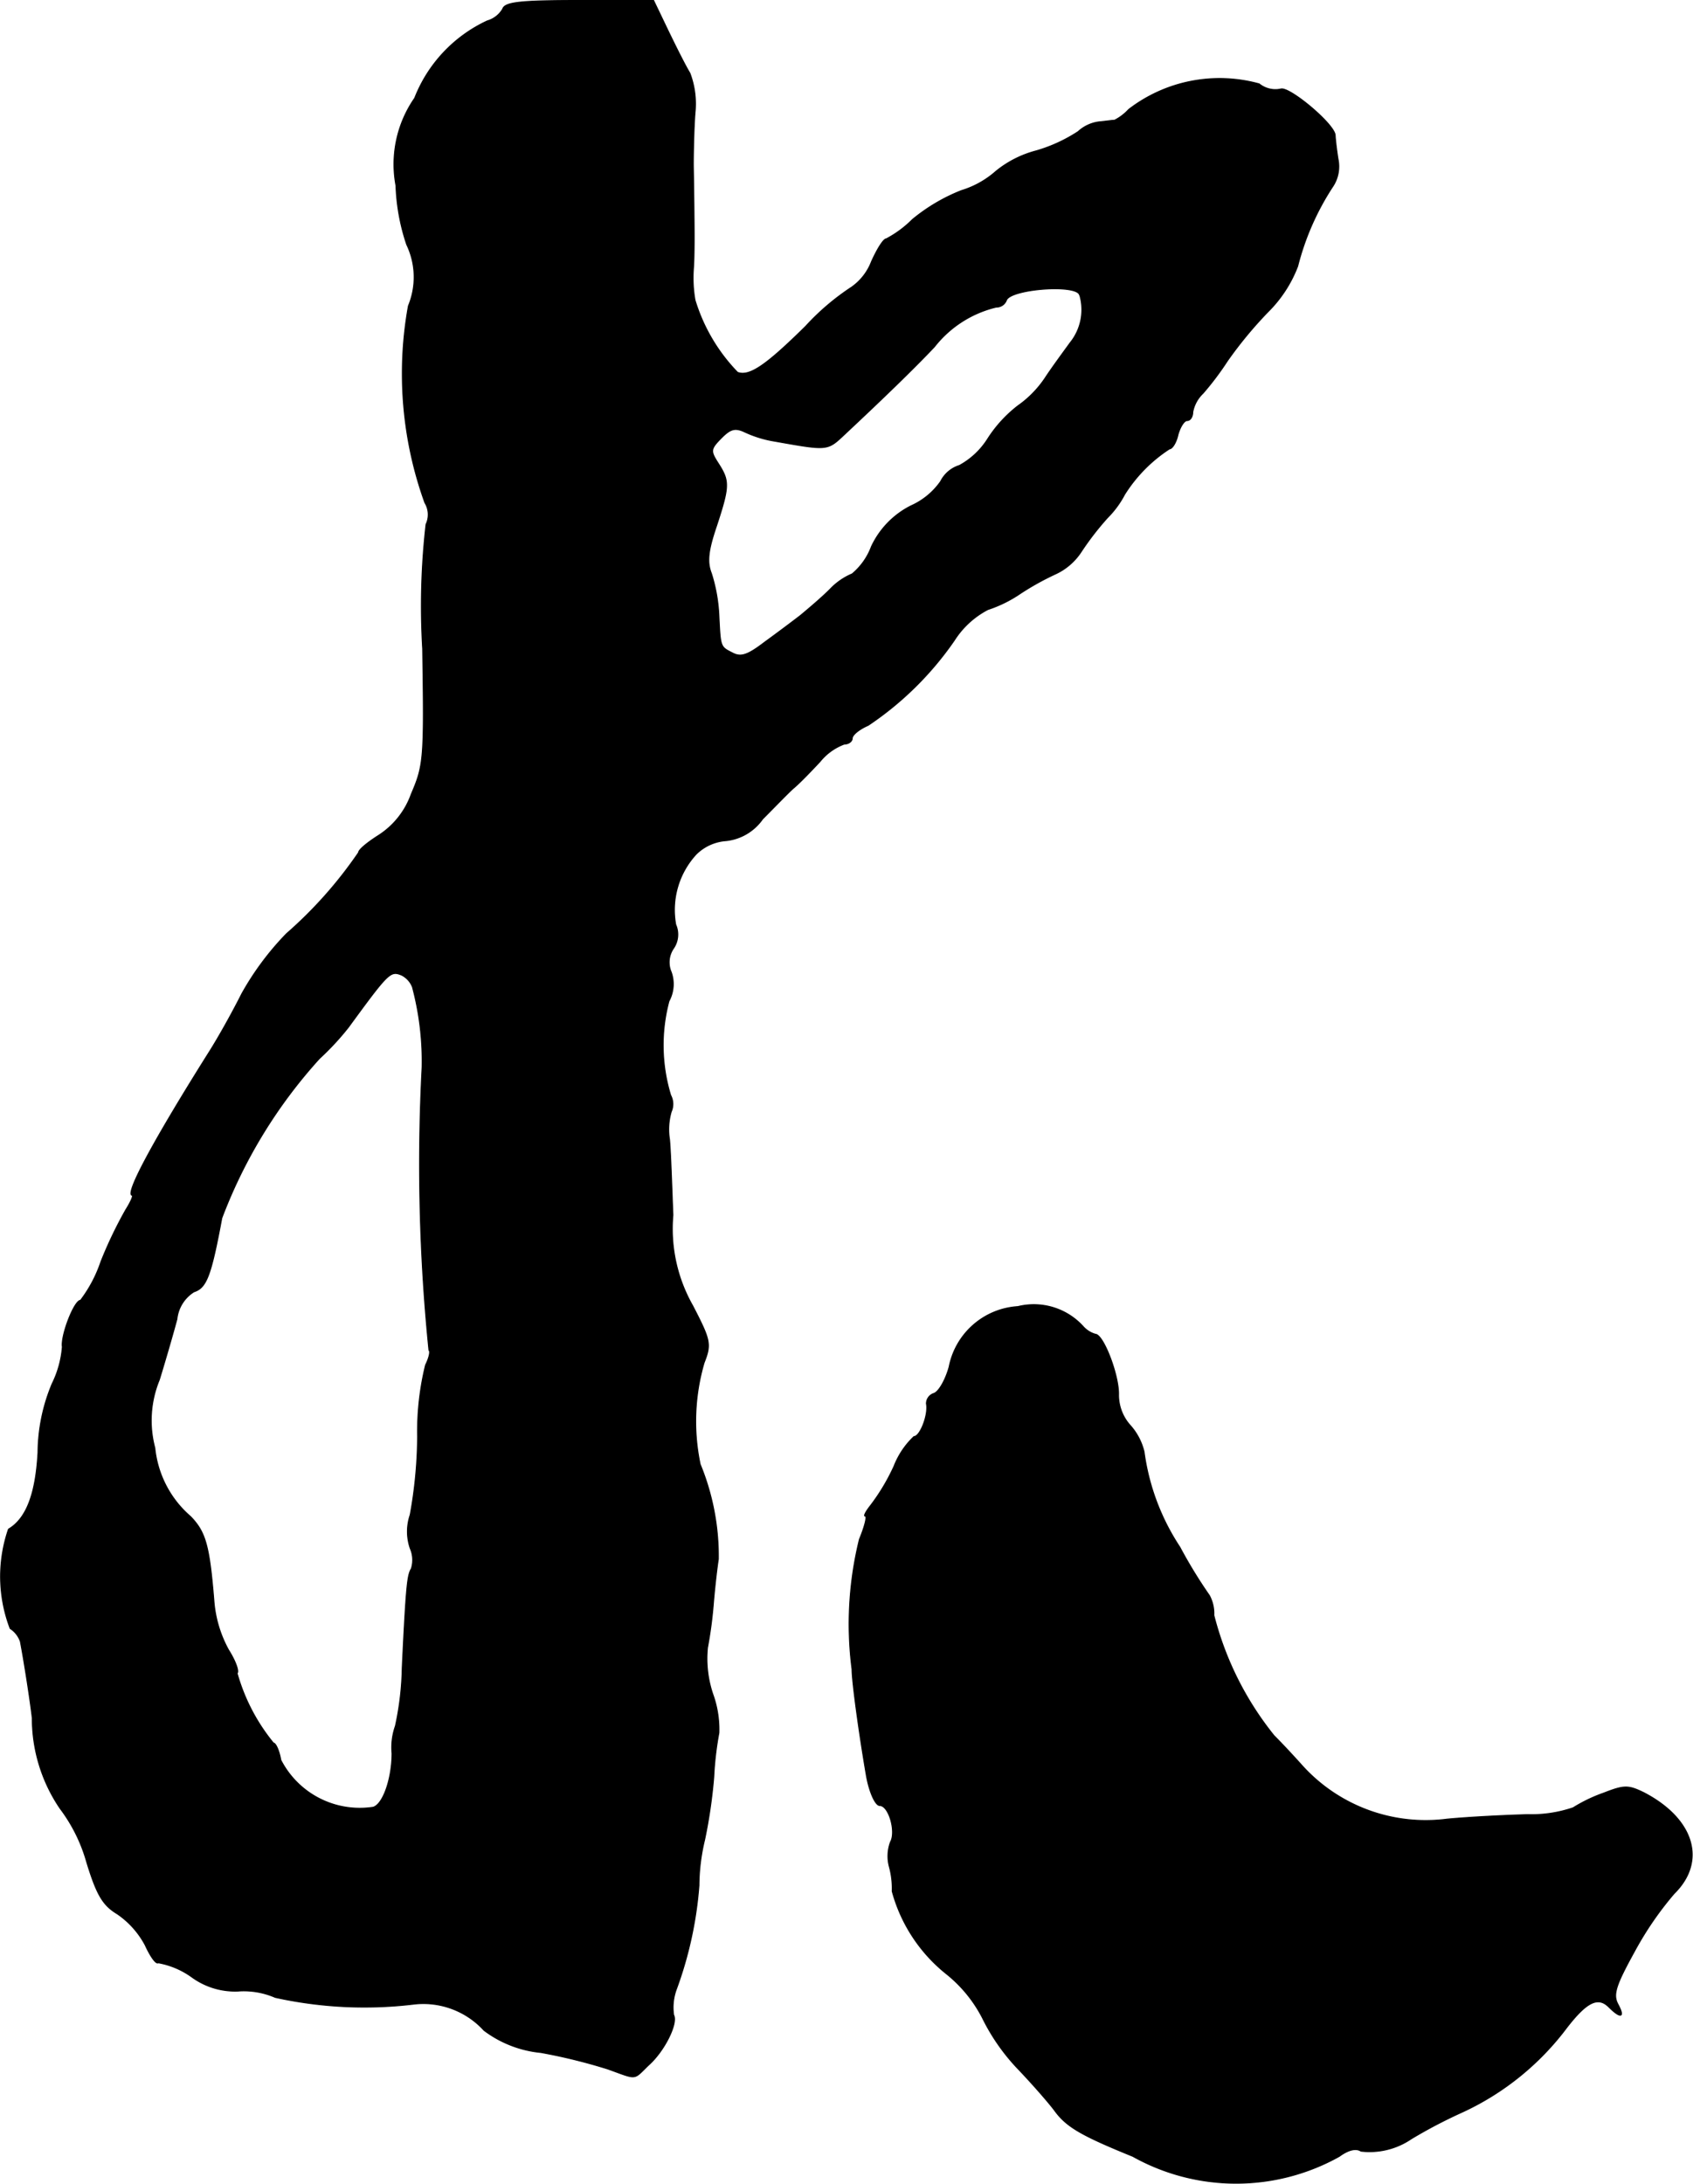
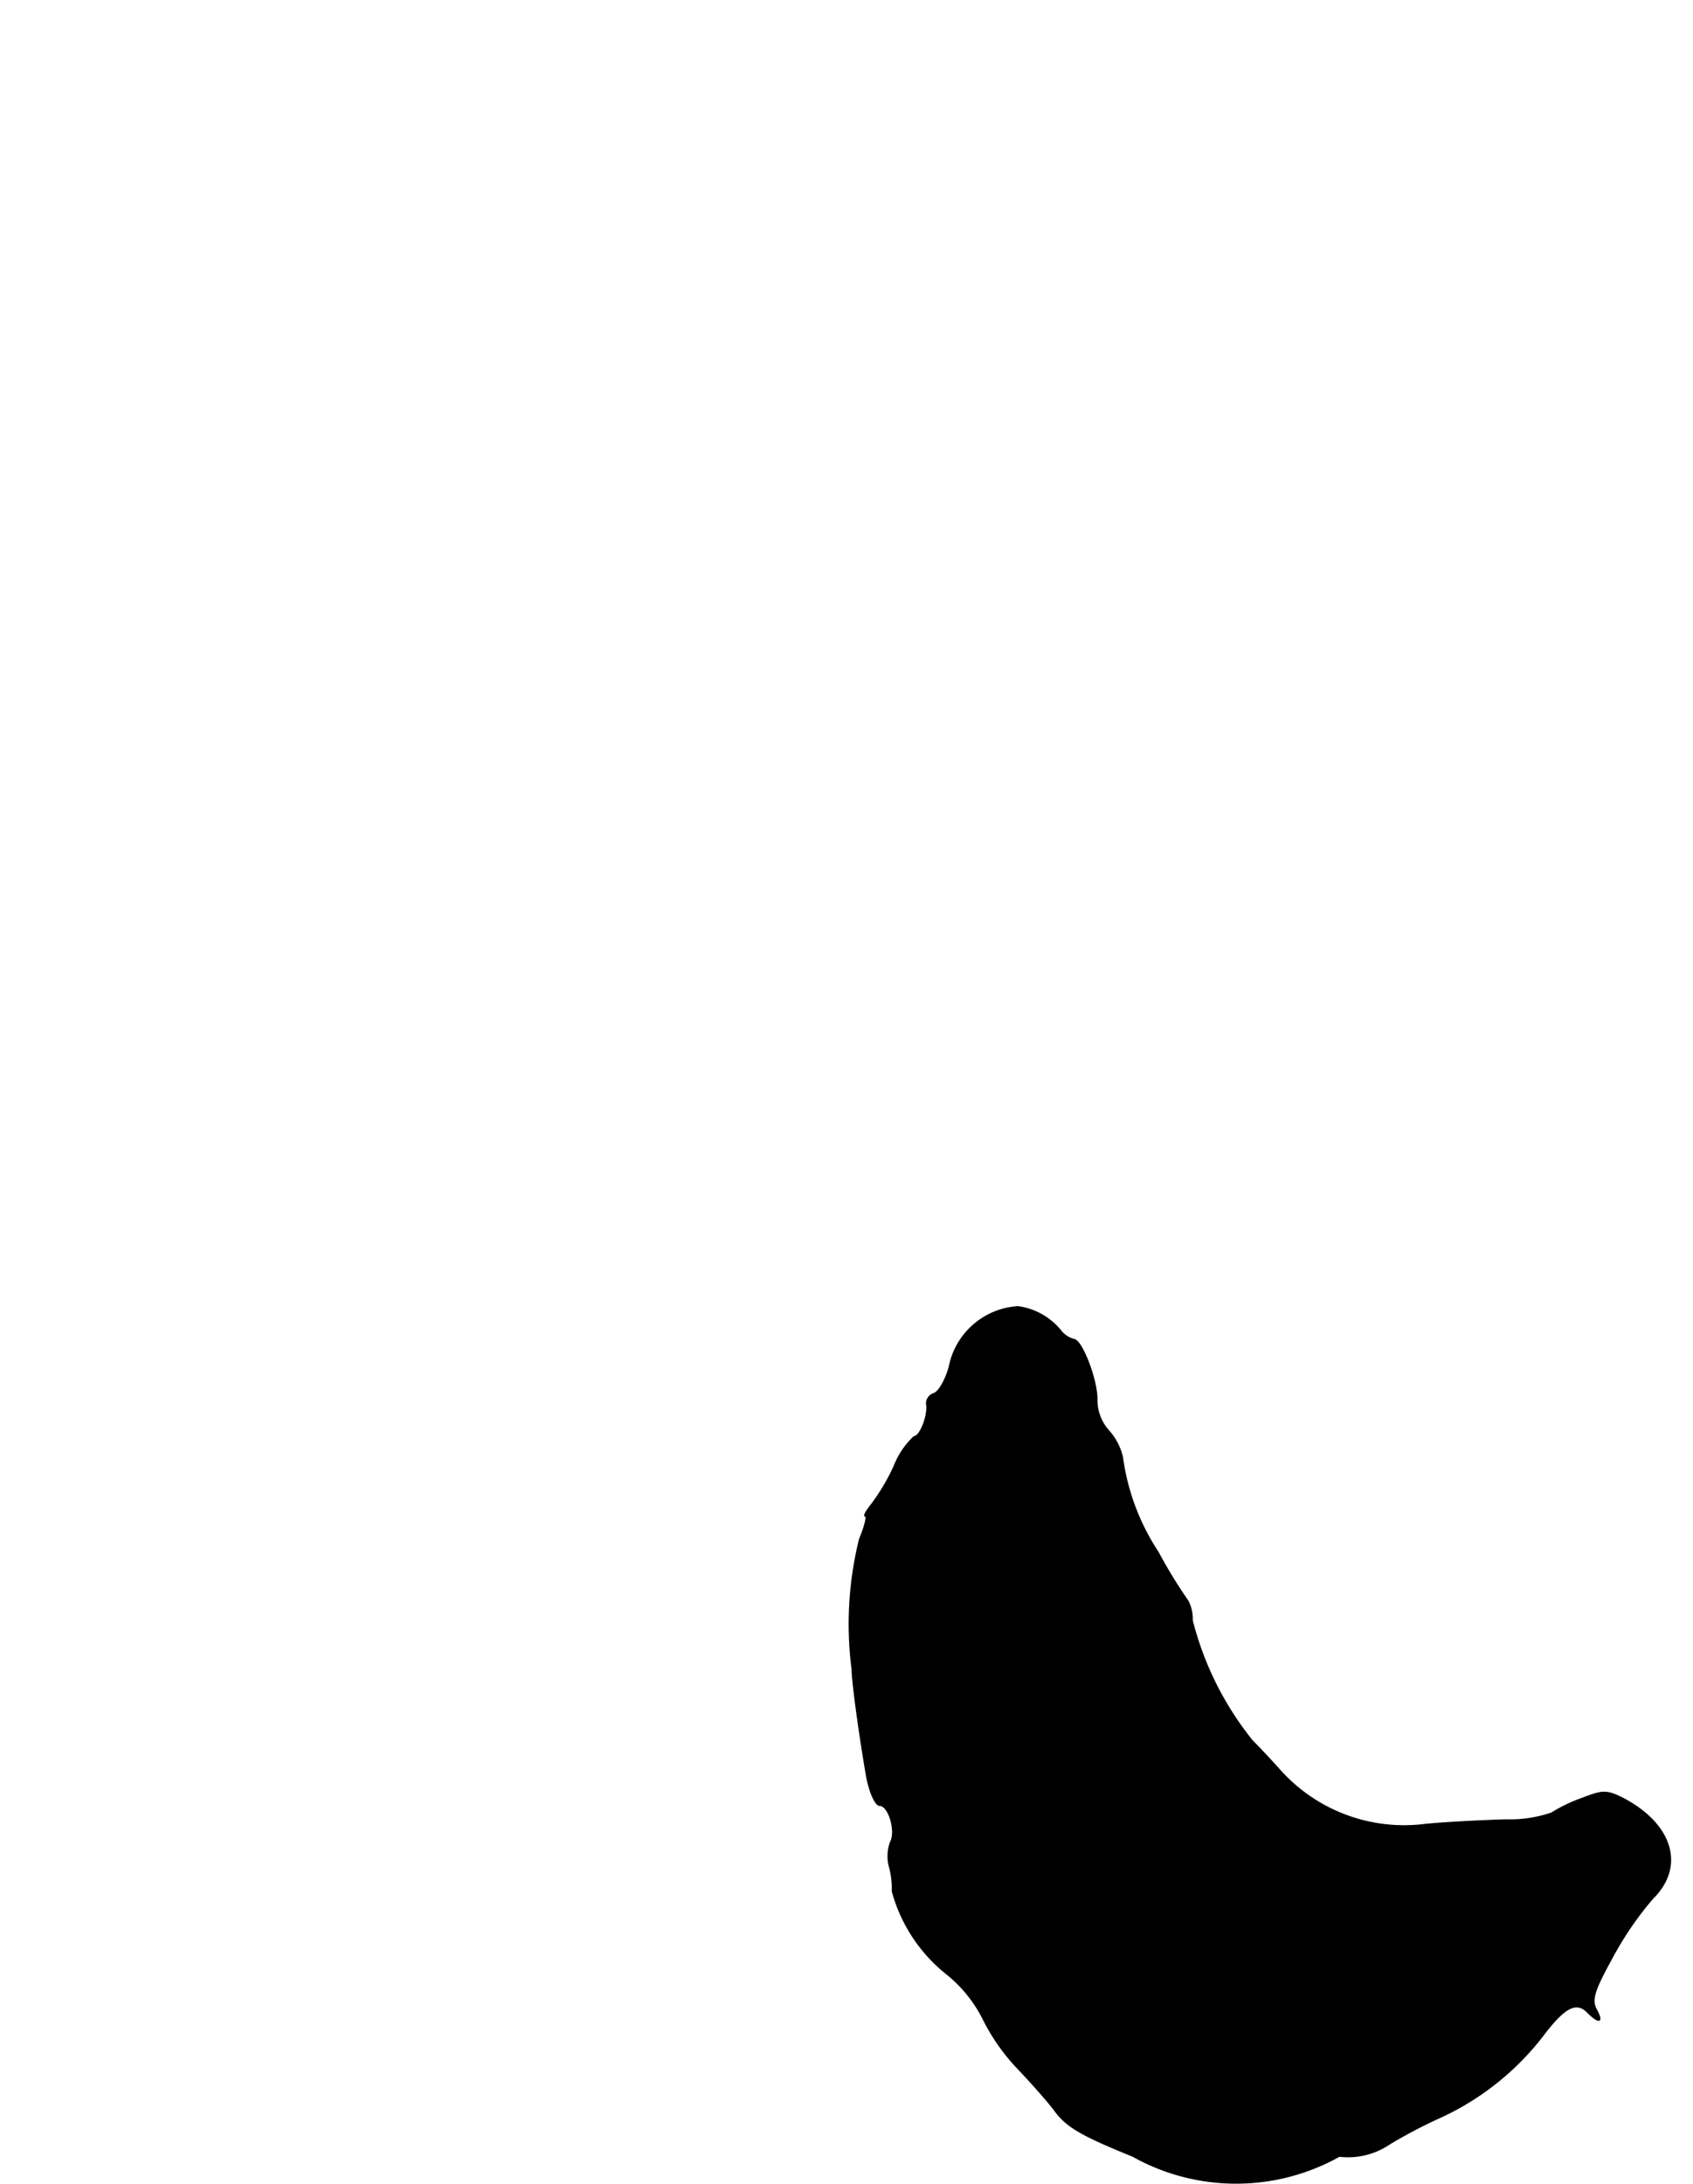
<svg xmlns="http://www.w3.org/2000/svg" version="1.1" width="6.375mm" height="8.22mm" viewBox="0 0 18.07 23.301">
  <defs>
    <style type="text/css">
      .a {
        stroke: #000;
        stroke-linecap: round;
        stroke-linejoin: round;
        stroke-width: 0.01px;
      }
    </style>
  </defs>
-   <path class="a" d="M5.365.096A.279.279,0,0,1,5.201.223a1.52,1.52,0,0,0-.775.824,1.237,1.237,0,0,0-.2.933,2.199,2.199,0,0,0,.115.63.801.801,0,0,1,.018.654A4.061,4.061,0,0,0,4.535,5.365a.241.241,0,0,1,.012.23A7.701,7.701,0,0,0,4.511,6.922c.018,1.175.012,1.242-.121,1.551a.868.868,0,0,1-.351.442c-.115.073-.212.151-.212.182a4.559,4.559,0,0,1-.769.866,3.047,3.047,0,0,0-.478.642c-.091.182-.248.466-.357.636-.594.945-.896,1.508-.812,1.514.012.006-.018.073-.067.151a4.524,4.524,0,0,0-.267.557,1.433,1.433,0,0,1-.218.412c-.067,0-.212.376-.194.497a1.073,1.073,0,0,1-.109.394,1.936,1.936,0,0,0-.151.733c-.024.436-.121.703-.315.818a1.555,1.555,0,0,0,.018,1.06.269.269,0,0,1,.109.139c.042.218.109.654.127.818a1.713,1.713,0,0,0,.297.963,1.72,1.72,0,0,1,.285.575c.109.357.176.46.327.551a.935.935,0,0,1,.297.333c.055.121.115.206.139.188a.876.876,0,0,1,.357.151.785.785,0,0,0,.491.151.839.839,0,0,1,.4.067,4.421,4.421,0,0,0,1.472.073.876.876,0,0,1,.757.279,1.204,1.204,0,0,0,.606.236,5.875,5.875,0,0,1,.715.176c.321.115.267.121.436-.042.17-.151.315-.448.267-.533a.56.56,0,0,1,.03-.279A4.12,4.12,0,0,0,7.46,20.12a2.125,2.125,0,0,1,.061-.491,5.456,5.456,0,0,0,.097-.666,3.465,3.465,0,0,1,.055-.472,1.111,1.111,0,0,0-.067-.418,1.185,1.185,0,0,1-.055-.491,4.52,4.52,0,0,0,.061-.448c.012-.151.036-.376.055-.497a2.579,2.579,0,0,0-.194-1.012,2.221,2.221,0,0,1,.042-1.084c.079-.2.067-.242-.121-.606a1.659,1.659,0,0,1-.212-.969c-.012-.315-.024-.678-.036-.806a.678.678,0,0,1,.018-.297.2.2,0,0,0-.006-.176,1.824,1.824,0,0,1-.018-1.005.38.38,0,0,0,.024-.309A.261.261,0,0,1,7.188,10.12a.262.262,0,0,0,.024-.254.877.877,0,0,1,.218-.751.504.504,0,0,1,.321-.145.548.548,0,0,0,.388-.23c.121-.121.267-.273.327-.327.067-.055.194-.188.285-.285A.601.601,0,0,1,9.011,7.94c.048,0,.085-.03.085-.061,0-.036.073-.097.17-.139a3.44,3.44,0,0,0,.921-.909.936.936,0,0,1,.357-.327,1.379,1.379,0,0,0,.345-.17,2.898,2.898,0,0,1,.369-.206.658.658,0,0,0,.279-.236,3.057,3.057,0,0,1,.285-.369,1.023,1.023,0,0,0,.182-.248A1.588,1.588,0,0,1,12.482,4.79c.03,0,.073-.067.091-.151.024-.085.067-.151.097-.151.036,0,.061-.042.061-.091a.368.368,0,0,1,.109-.2,3.13,3.13,0,0,0,.26-.345,4.332,4.332,0,0,1,.436-.527,1.375,1.375,0,0,0,.315-.485A2.805,2.805,0,0,1,14.22,1.998a.387.387,0,0,0,.061-.303c-.018-.115-.03-.23-.03-.254-.012-.121-.491-.521-.581-.491a.275.275,0,0,1-.23-.055,1.591,1.591,0,0,0-1.393.273.534.534,0,0,1-.151.115c-.024,0-.103.012-.17.018a.407.407,0,0,0-.218.103,1.661,1.661,0,0,1-.448.206,1.133,1.133,0,0,0-.43.218.988.988,0,0,1-.369.206A1.942,1.942,0,0,0,9.738,2.343a1.147,1.147,0,0,1-.279.206c-.03,0-.097.109-.157.242a.591.591,0,0,1-.212.273,2.596,2.596,0,0,0-.491.418c-.424.418-.6.539-.727.491A1.894,1.894,0,0,1,7.418,3.203a1.369,1.369,0,0,1-.018-.321c.012-.17.012-.382,0-1.121,0-.151.006-.4.018-.557a.921.921,0,0,0-.055-.424C7.315.702,7.212.496,7.127.32L6.976.005h-.787C5.553.005,5.389.023,5.365.096Zm6.16,3.053a.56.56,0,0,1-.103.509c-.079.109-.2.273-.267.376a1.129,1.129,0,0,1-.291.297,1.398,1.398,0,0,0-.321.351.823.823,0,0,1-.303.285.337.337,0,0,0-.2.17.765.765,0,0,1-.315.26.925.925,0,0,0-.424.436.694.694,0,0,1-.206.291.698.698,0,0,0-.236.164c-.097.097-.242.218-.315.279-.079.061-.248.188-.382.285-.182.139-.254.164-.345.115-.133-.067-.127-.061-.145-.418a1.765,1.765,0,0,0-.079-.43c-.048-.121-.036-.242.055-.509.139-.424.139-.478.018-.666-.085-.133-.085-.151.036-.273.097-.097.145-.109.248-.061a1.211,1.211,0,0,0,.315.097c.581.103.563.103.757-.079.394-.369.721-.684.951-.927a1.189,1.189,0,0,1,.66-.424.114.114,0,0,0,.109-.073c.042-.121.757-.176.781-.055Zm-7.123,7.383a3.072,3.072,0,0,1,.103.86,19.757,19.757,0,0,0,.073,3.016c.018.012,0,.085-.036.157a2.969,2.969,0,0,0-.085.763,4.798,4.798,0,0,1-.079.836.553.553,0,0,0,0,.357.308.308,0,0,1,.012.218c-.042.067-.055.176-.097,1.054A3.145,3.145,0,0,1,4.22,18.418a.684.684,0,0,0-.036.291c0,.26-.091.539-.2.575a.947.947,0,0,1-.987-.503c-.018-.103-.055-.182-.079-.182a2.043,2.043,0,0,1-.388-.745c.024-.018-.018-.133-.091-.248a1.282,1.282,0,0,1-.157-.533c-.048-.588-.091-.727-.248-.89a1.112,1.112,0,0,1-.382-.733,1.136,1.136,0,0,1,.048-.727c.067-.218.151-.509.188-.648a.391.391,0,0,1,.182-.291c.133-.042.182-.17.297-.787a5.339,5.339,0,0,1,1.042-1.702,2.86,2.86,0,0,0,.309-.333c.43-.588.448-.606.569-.557A.24.24,0,0,1,4.402,10.532Z" />
-   <path class="a" d="M10.864,13.942a.799.799,0,0,0-.733.642c-.036.133-.109.267-.164.285a.114.114,0,0,0-.079.109c.024.115-.067.351-.133.351a.872.872,0,0,0-.212.315,2.175,2.175,0,0,1-.254.424c-.048.061-.073.109-.055.109.024,0-.006.115-.061.248a3.781,3.781,0,0,0-.079,1.387c0,.127.073.666.151,1.121.03.182.097.333.145.333.097,0,.176.279.115.388a.433.433,0,0,0-.012.267.879.879,0,0,1,.03.26,1.695,1.695,0,0,0,.575.878,1.452,1.452,0,0,1,.388.472,2.179,2.179,0,0,0,.369.533c.145.151.327.357.4.454.127.176.285.267.836.491a2.26,2.26,0,0,0,2.205,0c.091-.067.176-.091.23-.055a.791.791,0,0,0,.539-.133,5.3,5.3,0,0,1,.545-.285,2.921,2.921,0,0,0,1.114-.902c.212-.273.333-.333.448-.218.127.127.176.115.097-.03-.055-.103-.024-.2.176-.563a3.518,3.518,0,0,1,.424-.618c.351-.345.212-.8-.327-1.078-.164-.079-.206-.079-.424.006a1.655,1.655,0,0,0-.327.157,1.373,1.373,0,0,1-.485.073c-.218.006-.606.024-.86.048a1.777,1.777,0,0,1-1.563-.588c-.055-.061-.182-.2-.285-.303a3.366,3.366,0,0,1-.642-1.284.407.407,0,0,0-.048-.212,5.076,5.076,0,0,1-.315-.515,2.427,2.427,0,0,1-.382-1.018.65.65,0,0,0-.151-.285.485.485,0,0,1-.121-.333c0-.212-.164-.636-.248-.636a.277.277,0,0,1-.127-.079A.711.711,0,0,0,10.864,13.942Z" />
+   <path class="a" d="M10.864,13.942a.799.799,0,0,0-.733.642c-.036.133-.109.267-.164.285a.114.114,0,0,0-.079.109c.024.115-.067.351-.133.351a.872.872,0,0,0-.212.315,2.175,2.175,0,0,1-.254.424c-.048.061-.073.109-.055.109.024,0-.006.115-.061.248a3.781,3.781,0,0,0-.079,1.387c0,.127.073.666.151,1.121.03.182.097.333.145.333.097,0,.176.279.115.388a.433.433,0,0,0-.012.267.879.879,0,0,1,.03.26,1.695,1.695,0,0,0,.575.878,1.452,1.452,0,0,1,.388.472,2.179,2.179,0,0,0,.369.533c.145.151.327.357.4.454.127.176.285.267.836.491a2.26,2.26,0,0,0,2.205,0a.791.791,0,0,0,.539-.133,5.3,5.3,0,0,1,.545-.285,2.921,2.921,0,0,0,1.114-.902c.212-.273.333-.333.448-.218.127.127.176.115.097-.03-.055-.103-.024-.2.176-.563a3.518,3.518,0,0,1,.424-.618c.351-.345.212-.8-.327-1.078-.164-.079-.206-.079-.424.006a1.655,1.655,0,0,0-.327.157,1.373,1.373,0,0,1-.485.073c-.218.006-.606.024-.86.048a1.777,1.777,0,0,1-1.563-.588c-.055-.061-.182-.2-.285-.303a3.366,3.366,0,0,1-.642-1.284.407.407,0,0,0-.048-.212,5.076,5.076,0,0,1-.315-.515,2.427,2.427,0,0,1-.382-1.018.65.65,0,0,0-.151-.285.485.485,0,0,1-.121-.333c0-.212-.164-.636-.248-.636a.277.277,0,0,1-.127-.079A.711.711,0,0,0,10.864,13.942Z" />
</svg>